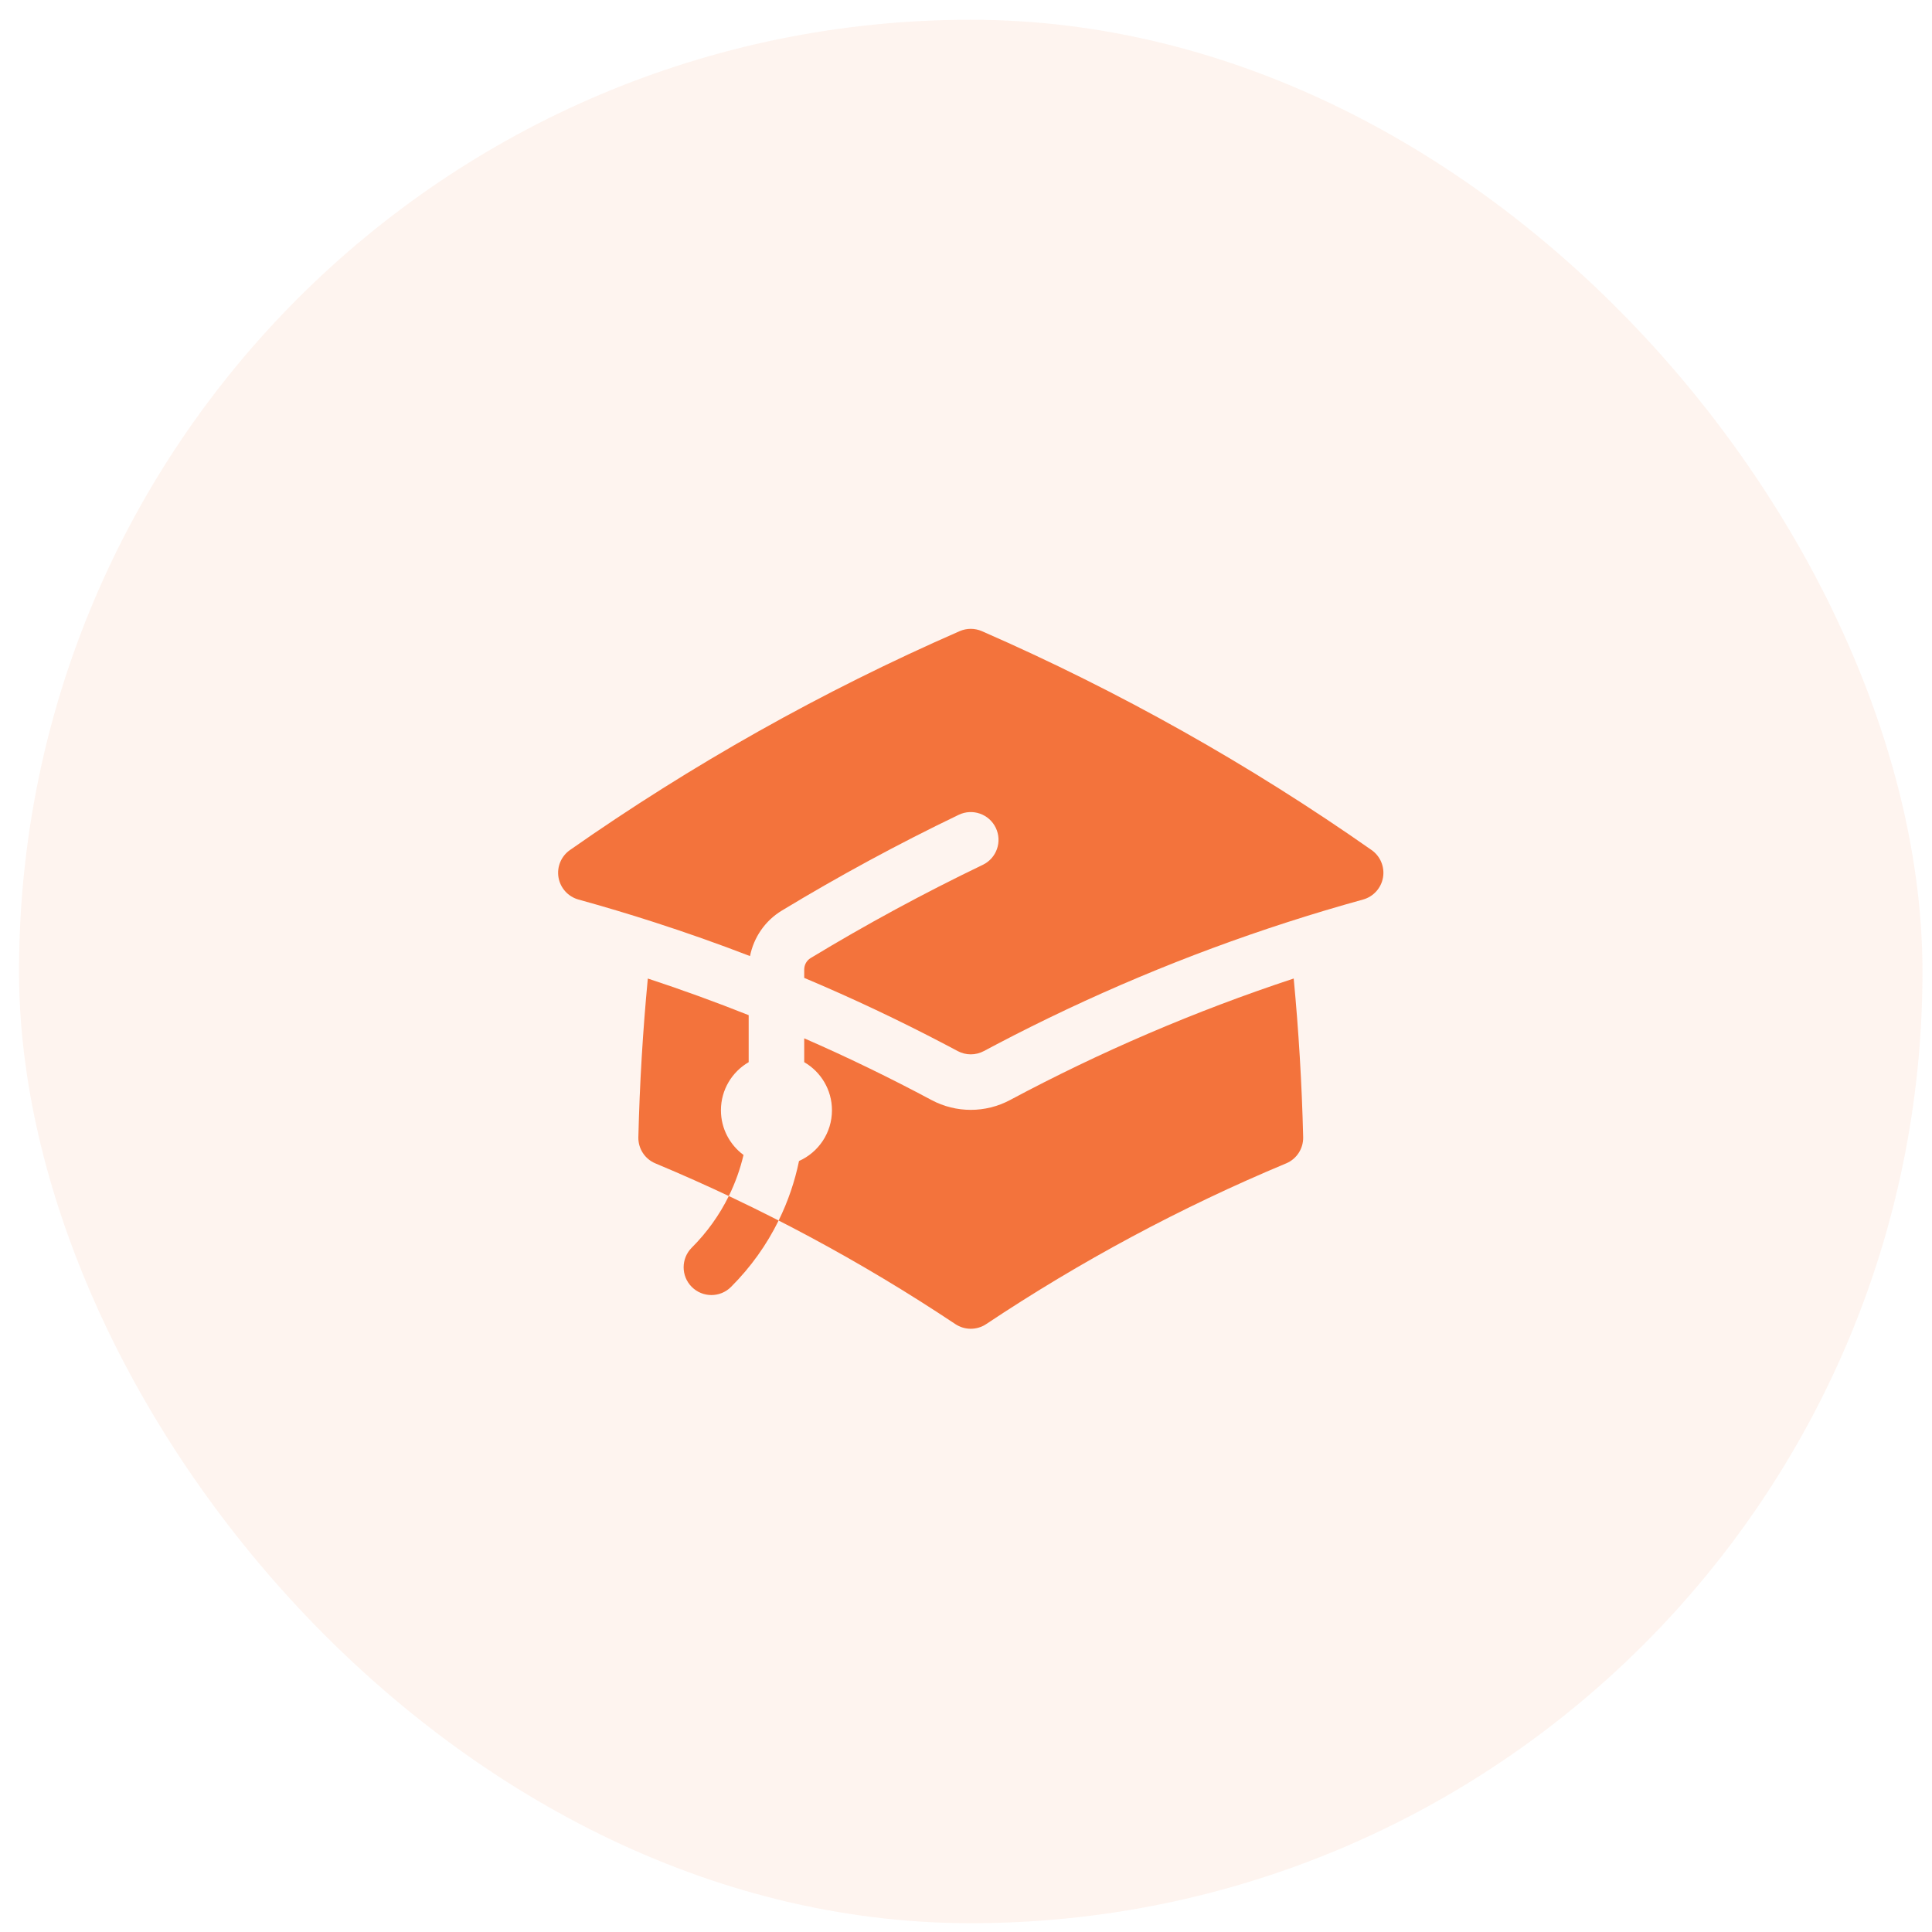
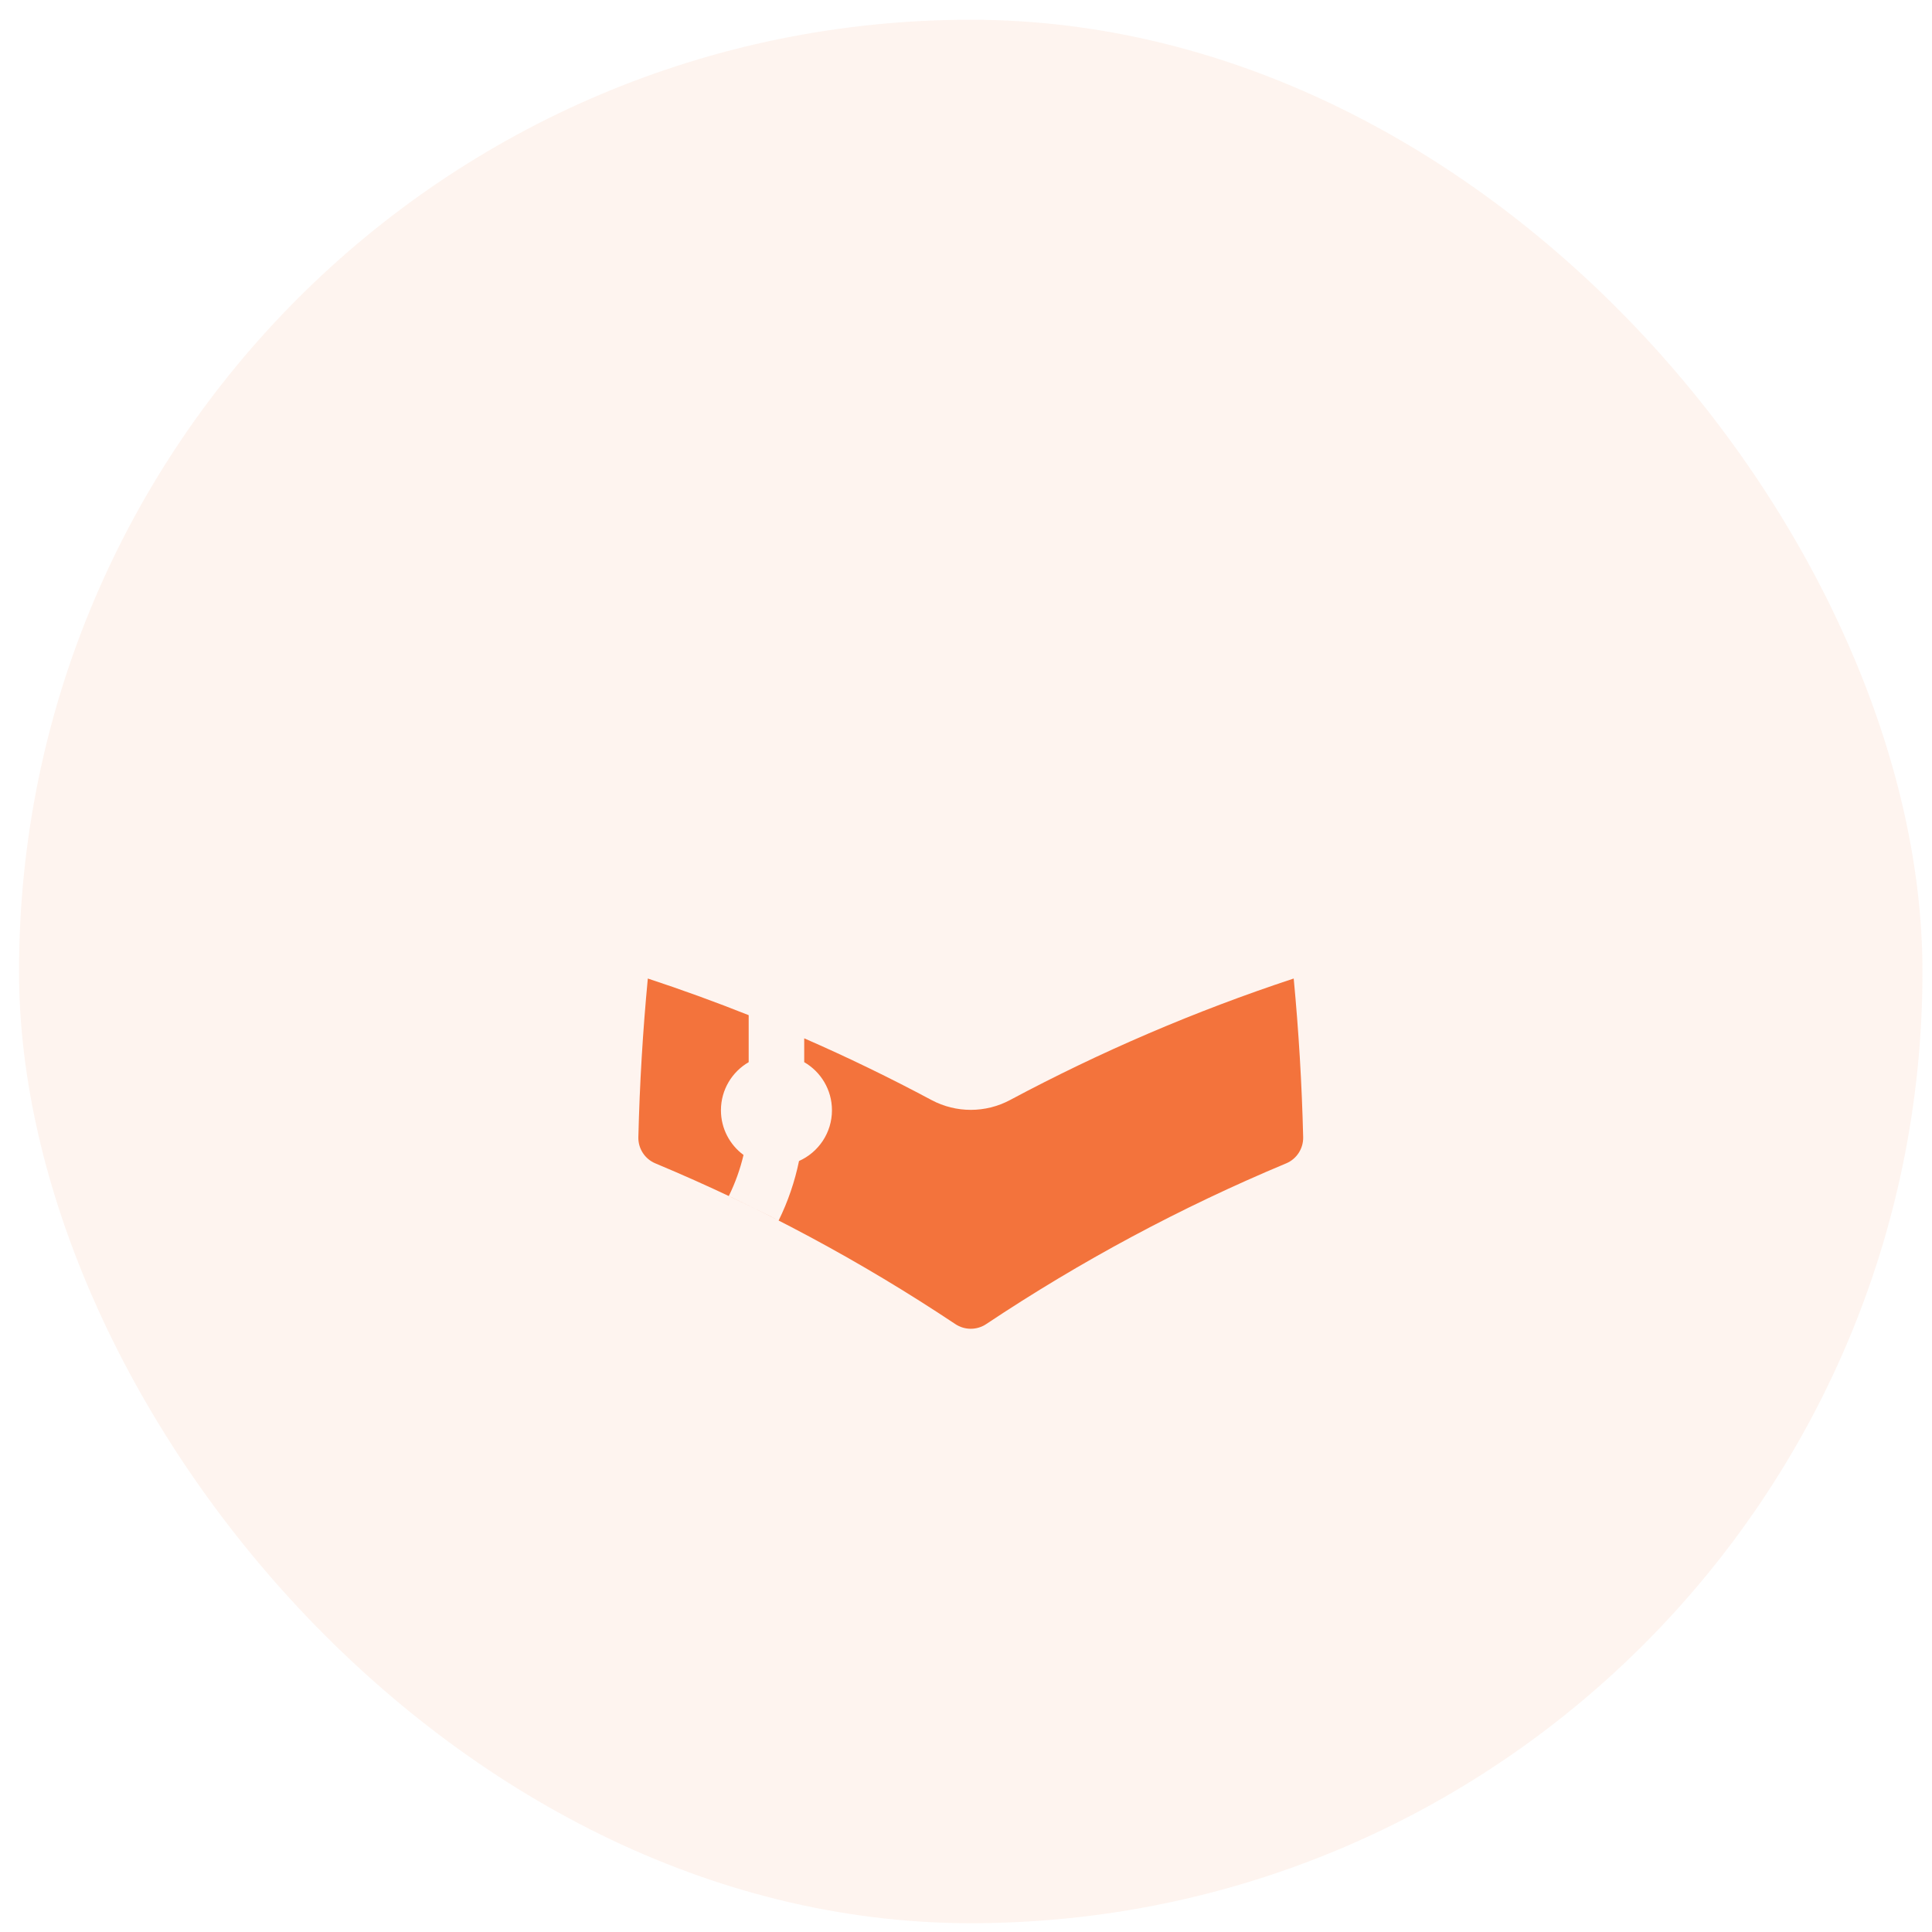
<svg xmlns="http://www.w3.org/2000/svg" width="58" height="58" viewBox="0 0 58 58" fill="none">
  <rect x="0.571" y="0.593" width="57.143" height="57.143" rx="28.571" fill="#F3733C" fill-opacity="0.08" />
-   <path d="M28.809 18.948C29.022 18.855 29.264 18.855 29.477 18.948C33.609 20.753 37.525 22.96 41.176 25.519C41.44 25.704 41.573 26.026 41.519 26.343C41.464 26.661 41.23 26.919 40.919 27.005C40.158 27.215 39.404 27.441 38.656 27.682C35.621 28.661 32.7 29.892 29.917 31.352L29.914 31.354C29.788 31.42 29.662 31.486 29.536 31.554C29.291 31.685 28.996 31.685 28.751 31.554C28.624 31.486 28.497 31.419 28.369 31.352C26.993 30.63 25.584 29.964 24.143 29.357V29.109C24.143 28.963 24.218 28.833 24.334 28.763C26.006 27.75 27.731 26.815 29.504 25.963C29.919 25.764 30.093 25.266 29.894 24.852C29.695 24.437 29.197 24.262 28.782 24.461C26.961 25.336 25.188 26.297 23.47 27.337C22.966 27.643 22.628 28.142 22.516 28.702C21.566 28.336 20.604 27.996 19.63 27.682C18.882 27.441 18.128 27.215 17.367 27.005C17.056 26.919 16.822 26.661 16.767 26.343C16.712 26.026 16.846 25.704 17.11 25.519C20.761 22.96 24.677 20.753 28.809 18.948Z" fill="#F3733C" />
  <path d="M30.322 33.024C33.031 31.576 35.879 30.352 38.838 29.376C38.987 30.948 39.083 32.536 39.122 34.137C39.13 34.481 38.927 34.794 38.61 34.926C35.442 36.249 32.429 37.869 29.605 39.751C29.325 39.937 28.961 39.937 28.681 39.751C25.857 37.869 22.844 36.249 19.676 34.926C19.359 34.794 19.155 34.481 19.164 34.137C19.203 32.535 19.298 30.948 19.448 29.376C20.471 29.713 21.481 30.08 22.476 30.476V31.887C21.978 32.175 21.643 32.714 21.643 33.331C21.643 33.881 21.91 34.369 22.321 34.673C22.221 35.096 22.074 35.51 21.879 35.906C22.382 36.143 22.881 36.388 23.375 36.641C23.657 36.068 23.861 35.467 23.987 34.854C24.57 34.594 24.976 34.01 24.976 33.331C24.976 32.714 24.641 32.175 24.143 31.887V31.171C25.444 31.739 26.719 32.358 27.965 33.024C28.701 33.417 29.585 33.417 30.322 33.024Z" fill="#F3733C" />
-   <path d="M20.767 37.456C21.233 36.99 21.604 36.465 21.879 35.906C22.382 36.143 22.881 36.388 23.375 36.641C23.021 37.361 22.545 38.036 21.946 38.634C21.621 38.96 21.093 38.96 20.767 38.634C20.442 38.309 20.442 37.781 20.767 37.456Z" fill="#F3733C" />
</svg>